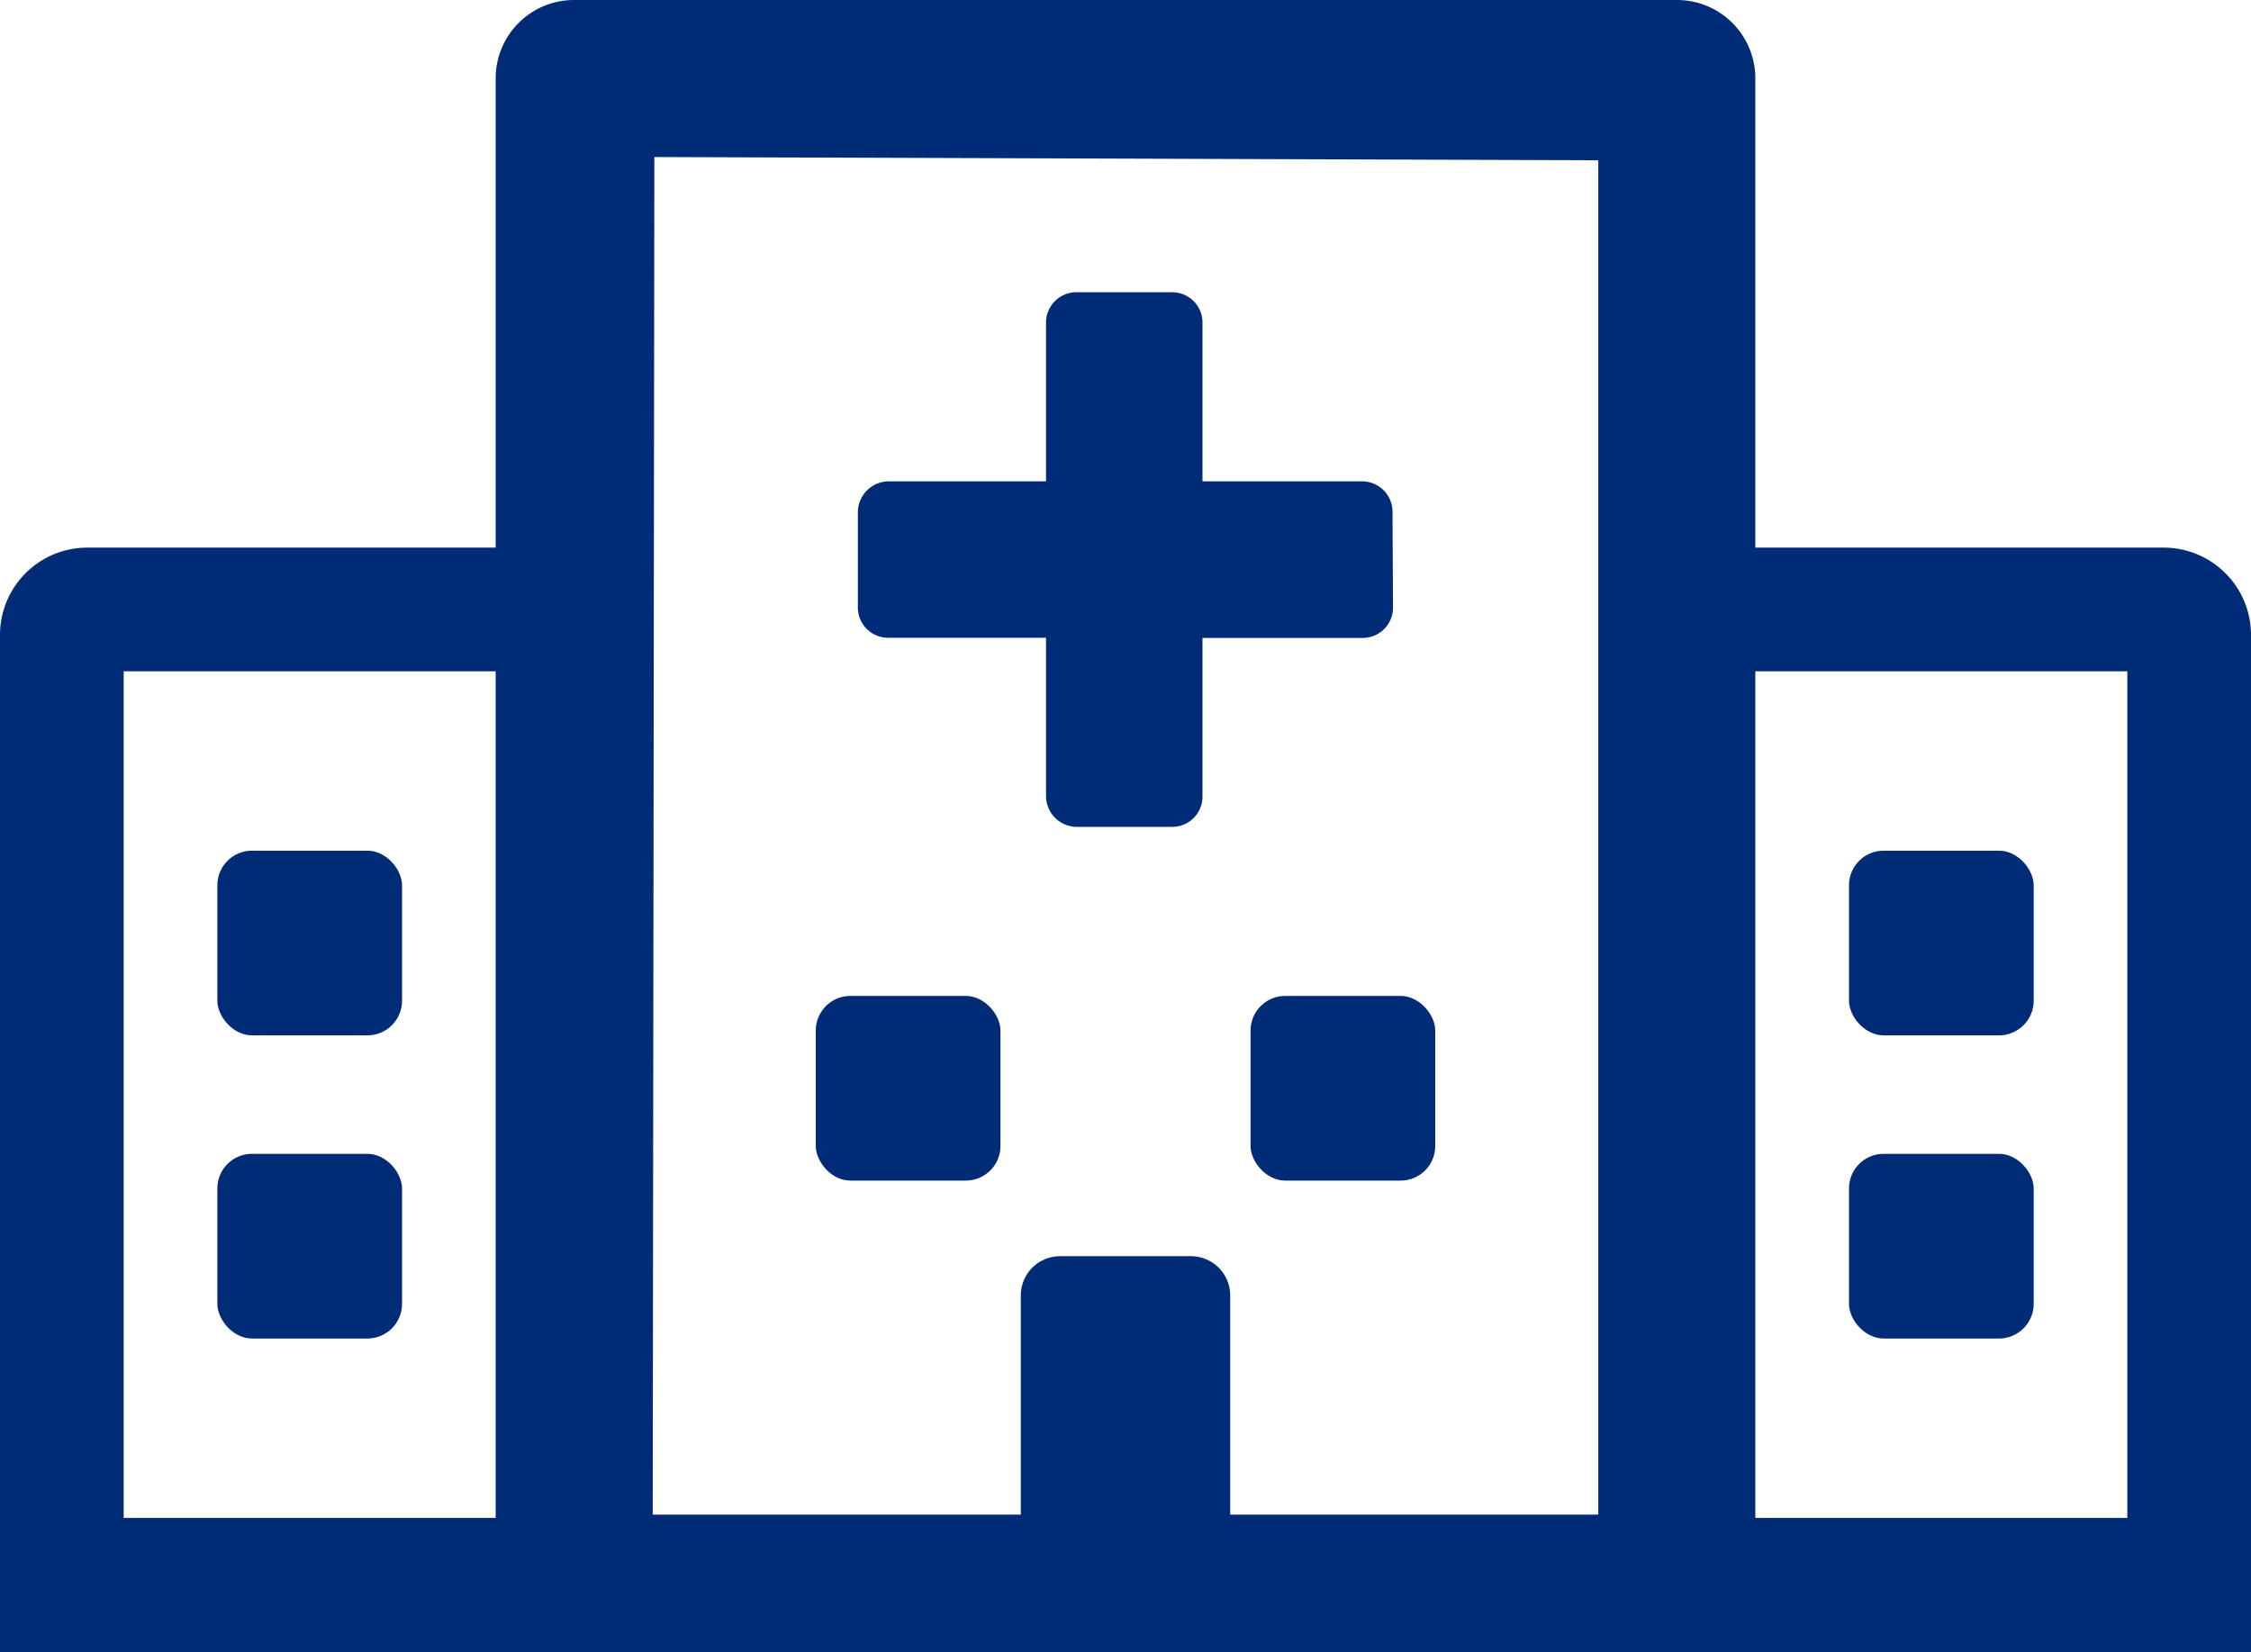
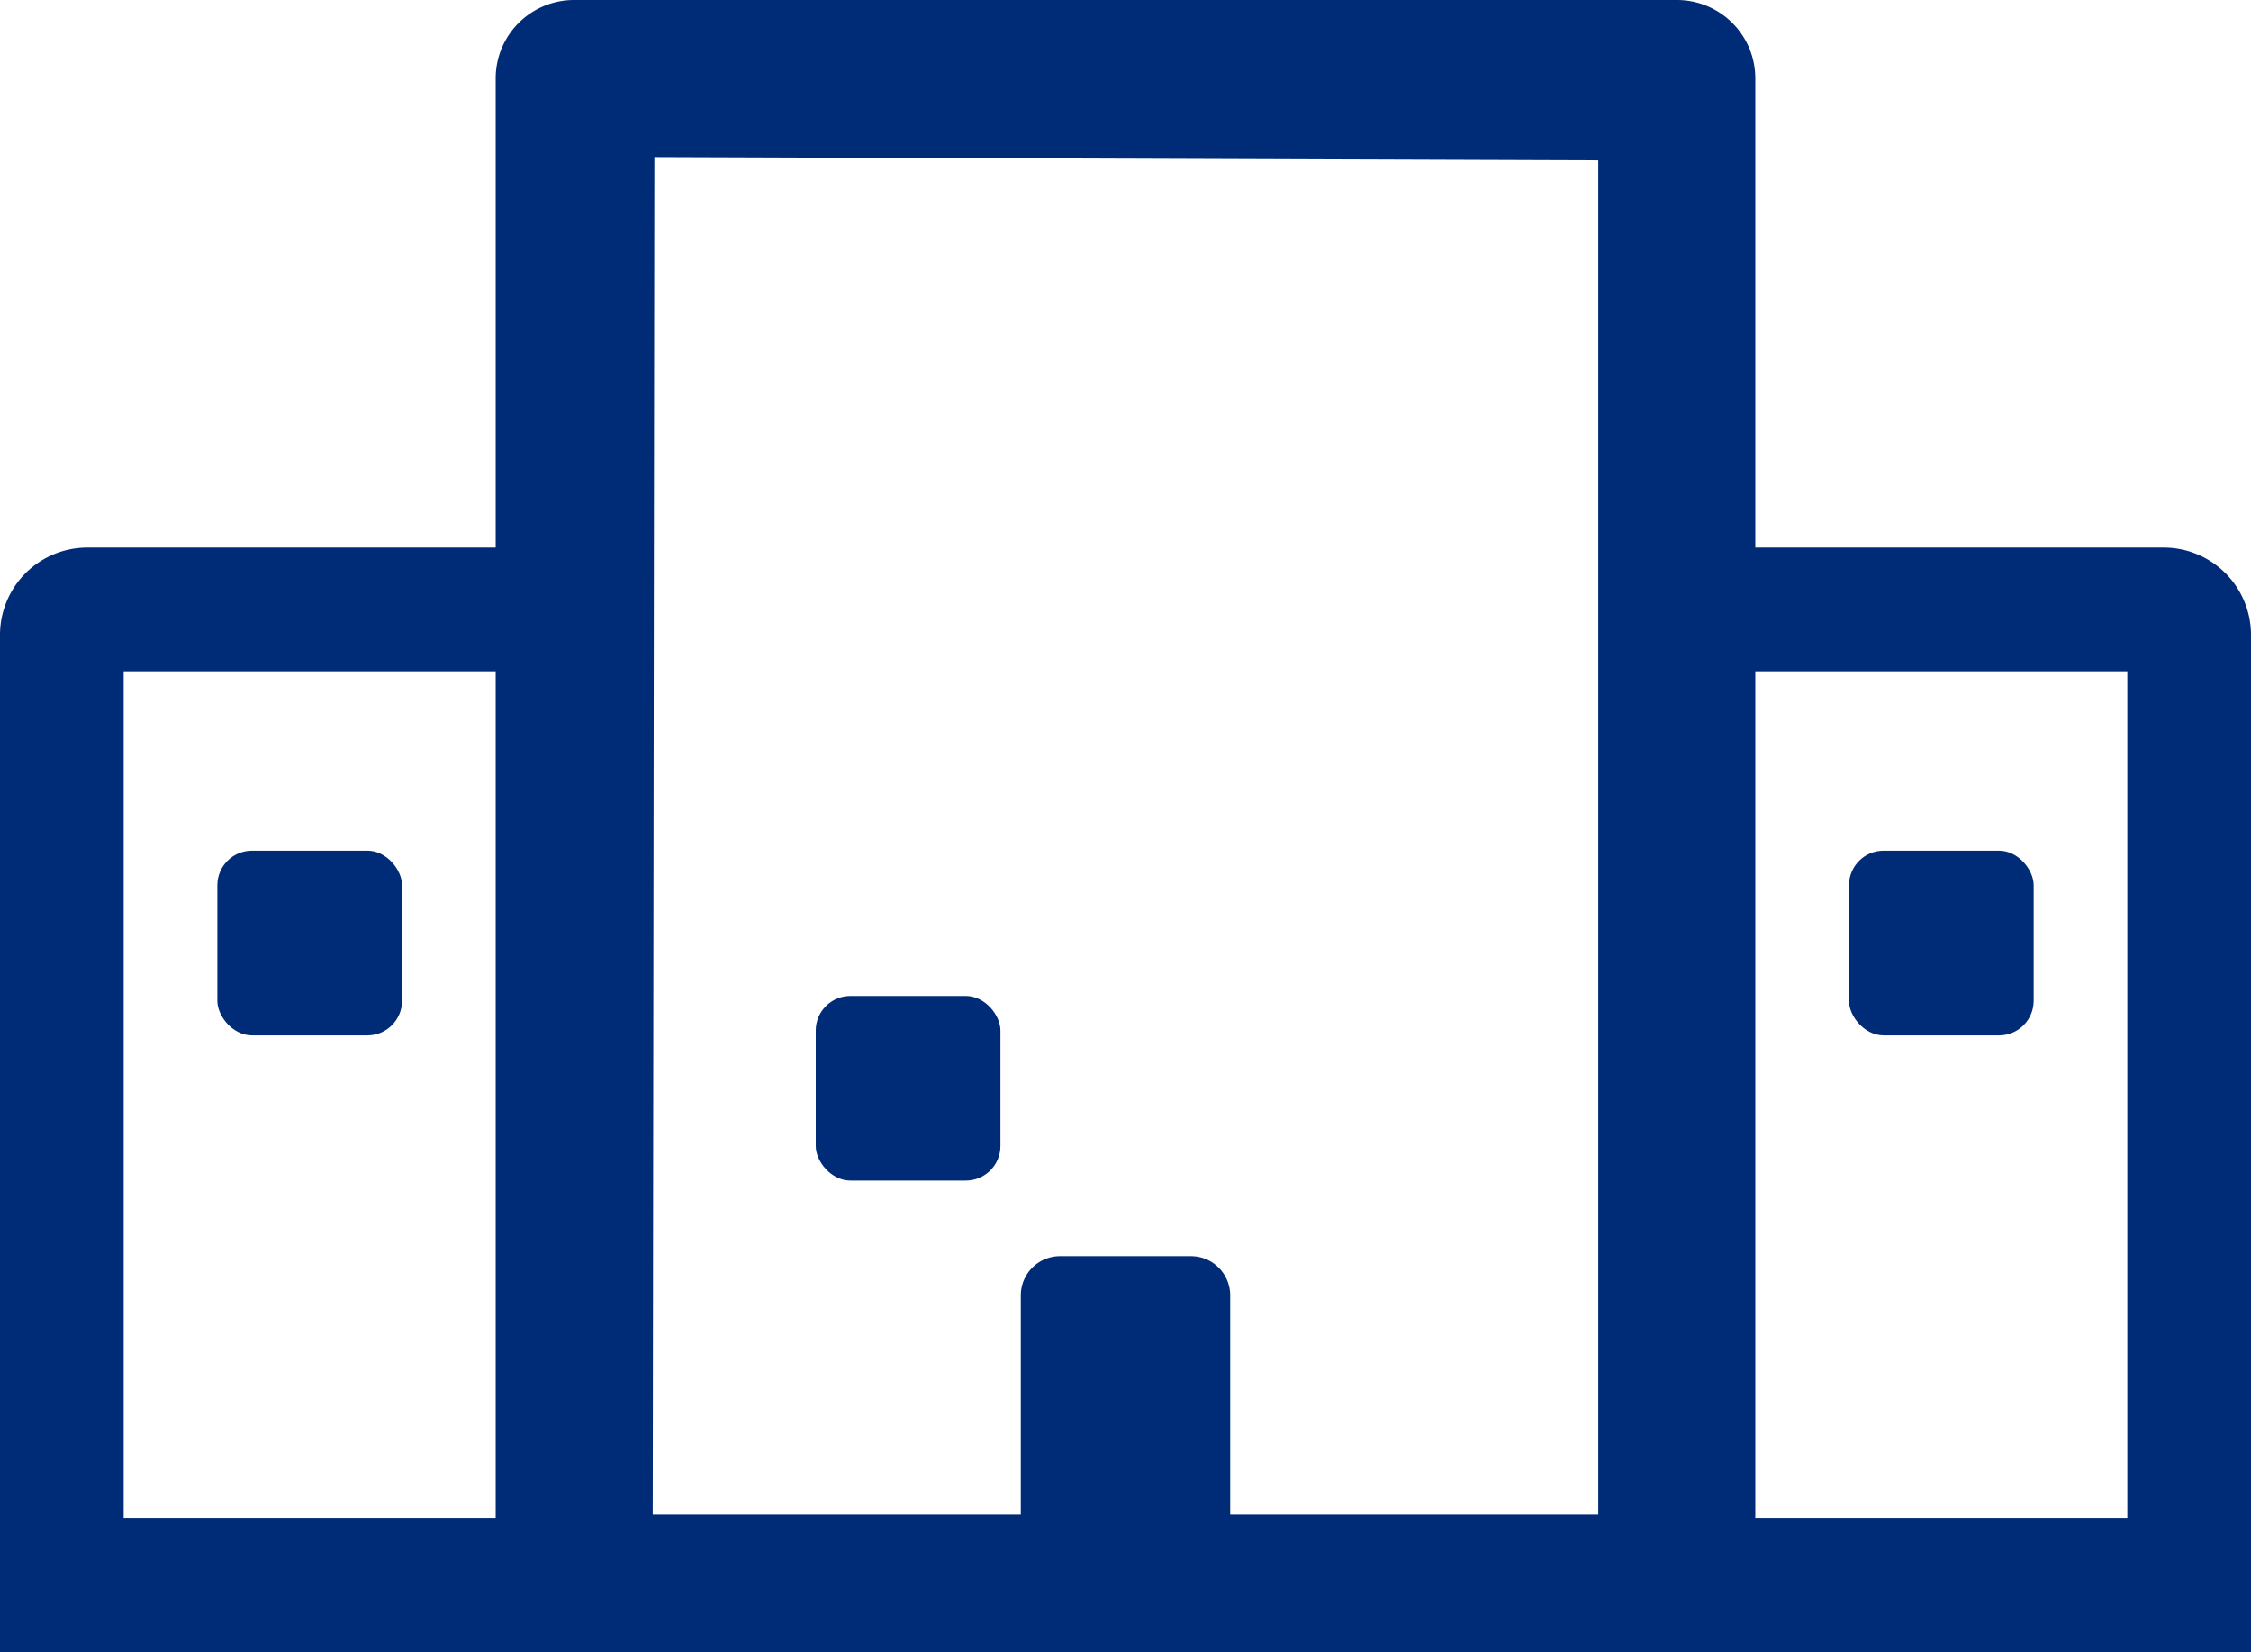
<svg xmlns="http://www.w3.org/2000/svg" id="Layer_1" data-name="Layer 1" width="688" height="505" viewBox="0 0 688 505">
  <defs>
    <style>.cls-1{fill:#002c77;}</style>
  </defs>
-   <rect class="cls-1" x="66.43" y="352.71" width="56.45" height="56.45" rx="10.58" />
  <rect class="cls-1" x="66.43" y="260.04" width="56.45" height="56.45" rx="10.58" />
-   <rect class="cls-1" x="565.13" y="352.71" width="56.45" height="56.45" rx="10.58" />
  <rect class="cls-1" x="565.13" y="260.04" width="56.45" height="56.45" rx="10.58" />
-   <rect class="cls-1" x="382.22" y="304.44" width="56.45" height="56.45" rx="10.58" />
  <rect class="cls-1" x="249.33" y="304.44" width="56.45" height="56.45" rx="10.58" />
-   <path class="cls-1" d="M416.42,147.14H367.53V98.55a9.26,9.26,0,0,0-9.23-9.22H329.09a9.28,9.28,0,0,0-9.38,9.22v48.59H271.43a9.49,9.49,0,0,0-9.23,9.38v29.21a9.25,9.25,0,0,0,9.23,9.23h48.28v48.59a9.48,9.48,0,0,0,9.38,9.22H358.3a9.26,9.26,0,0,0,9.23-9.22V195h49a9.25,9.25,0,0,0,9.23-9.23l-.15-29.21A9.29,9.29,0,0,0,416.42,147.14Z" />
  <path class="cls-1" d="M661.3,167.4H536.5V24a23.94,23.94,0,0,0-24-24h-337a23.94,23.94,0,0,0-24,24V167.4H26.7A26.69,26.69,0,0,0,0,194.1V505H688V194.1A26.69,26.69,0,0,0,661.3,167.4ZM37.8,464V205.2H151.5V464Zm450.7-1H376V396a12,12,0,0,0-12-12H324a12,12,0,0,0-12,12v67H199.5L200,48l288.5,1Zm161.7,1H536.5V205.2H650.2Z" />
</svg>